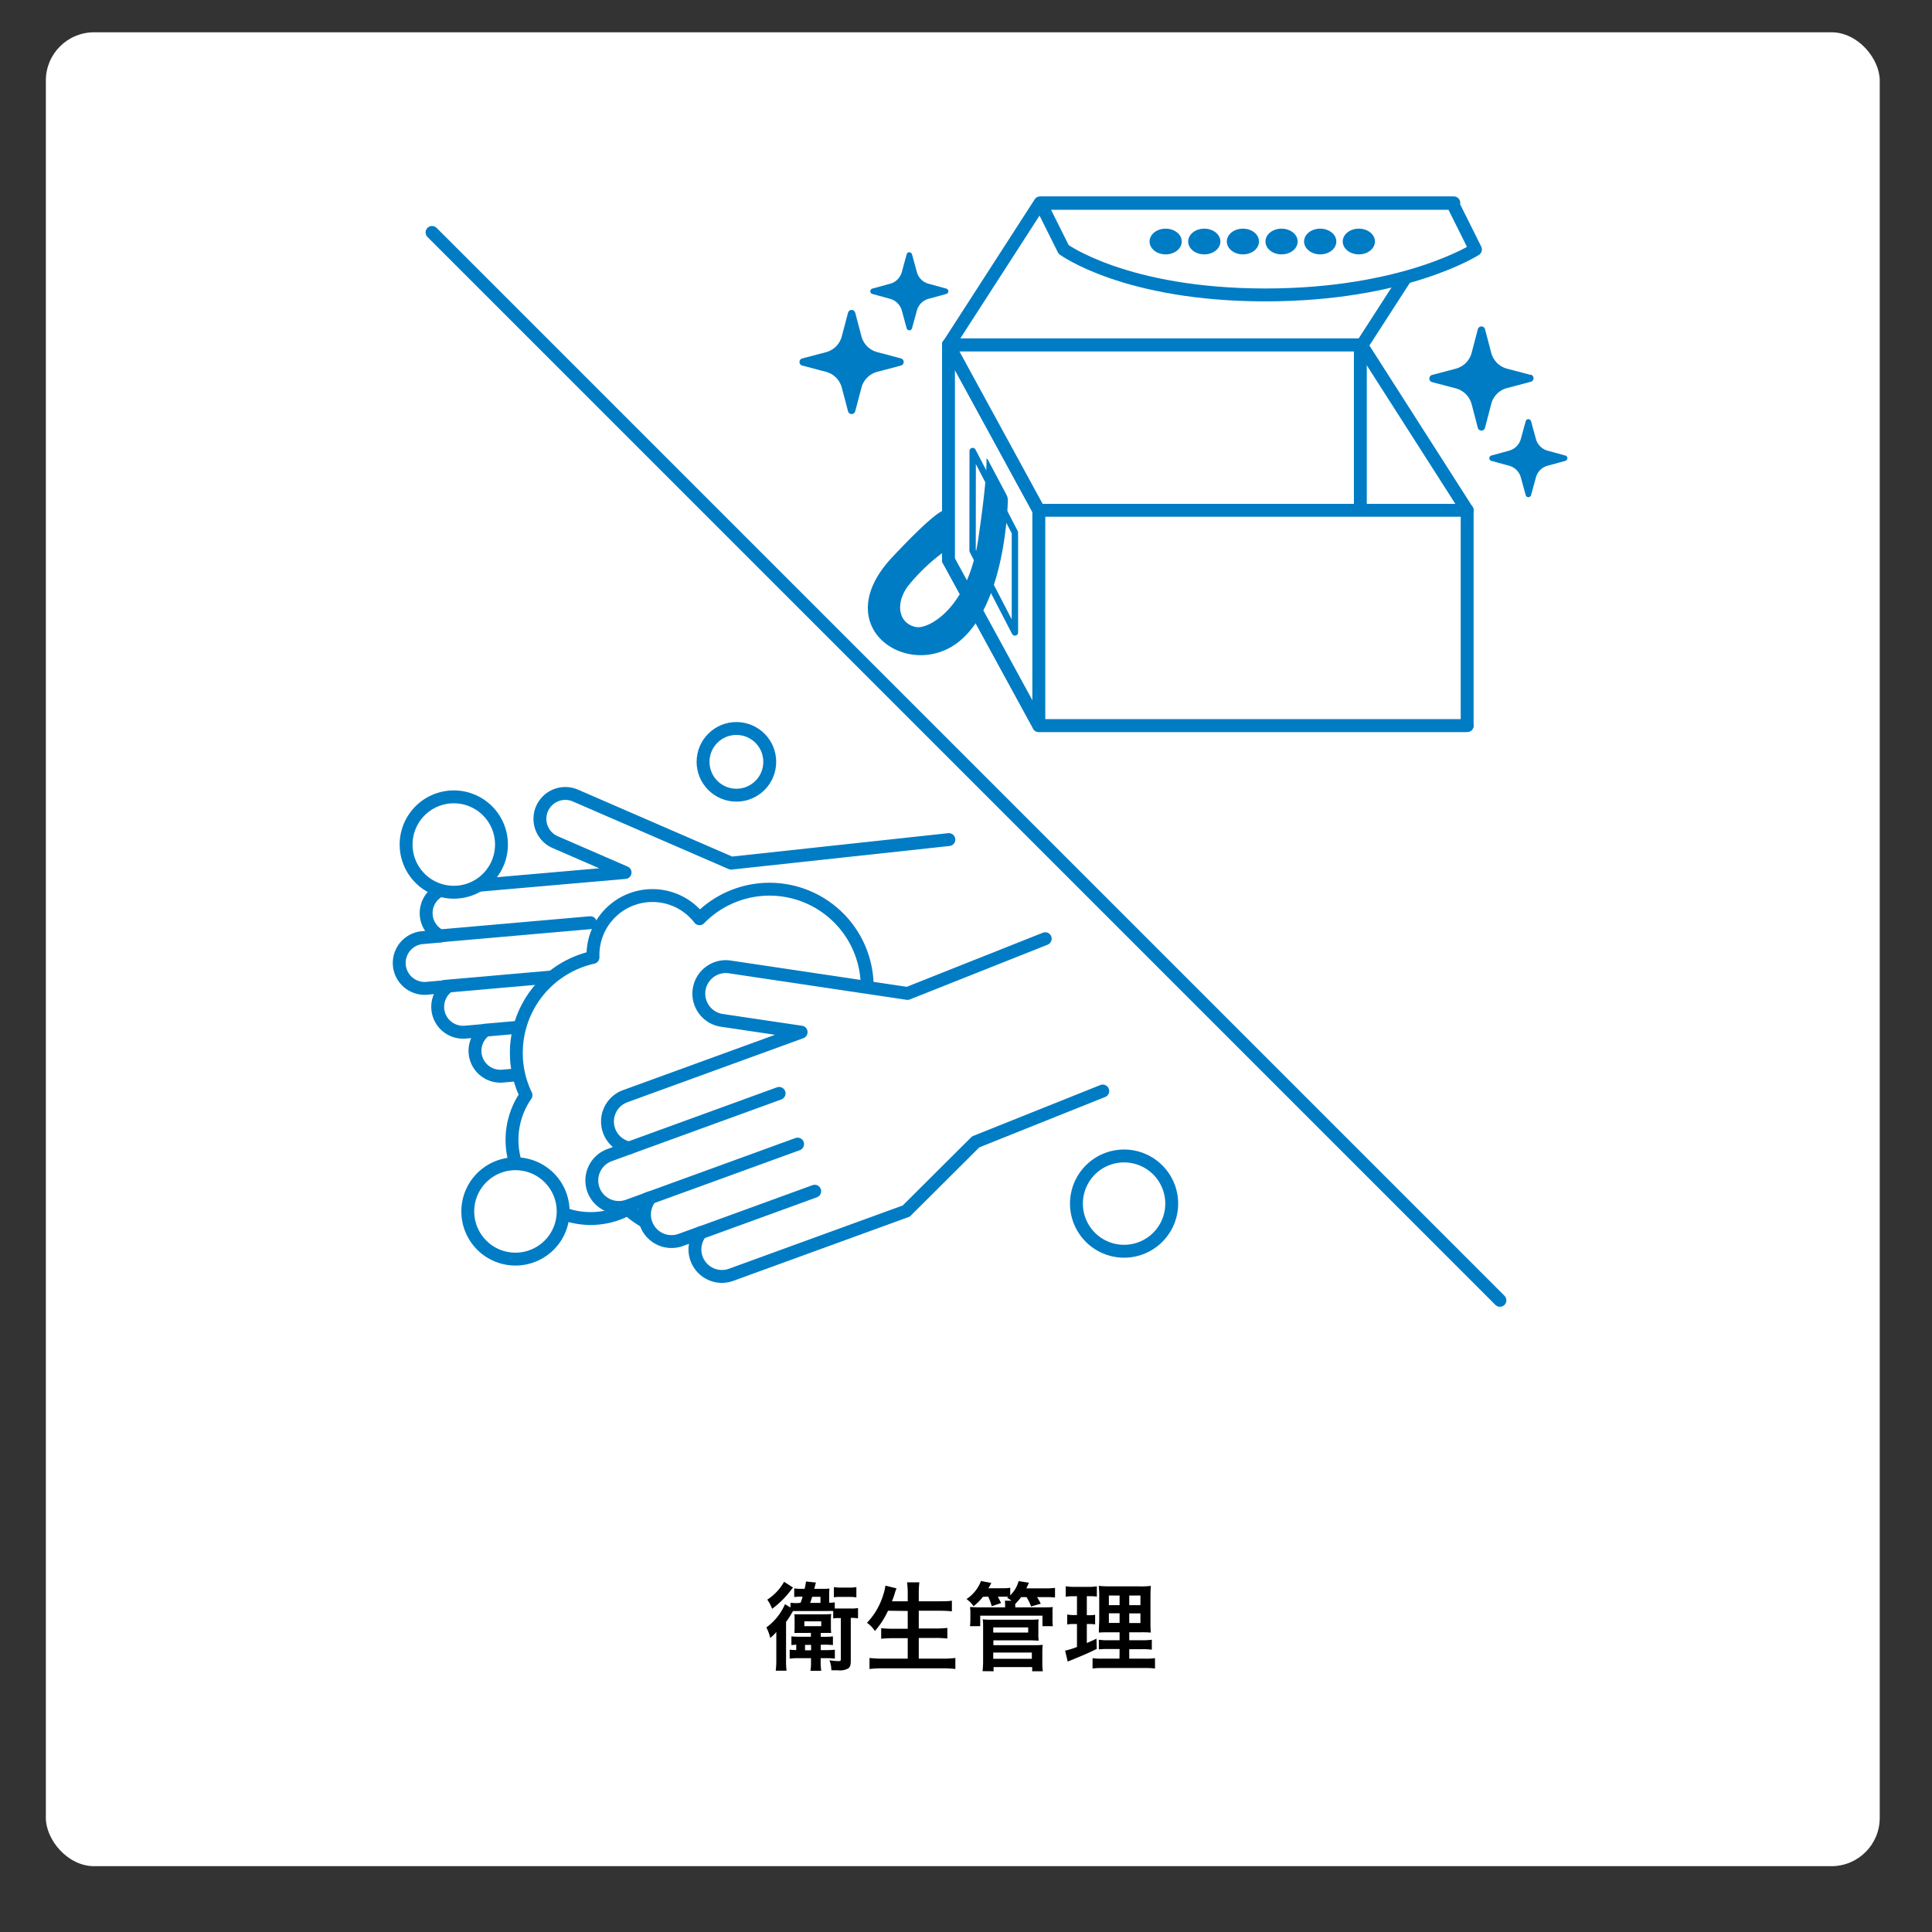
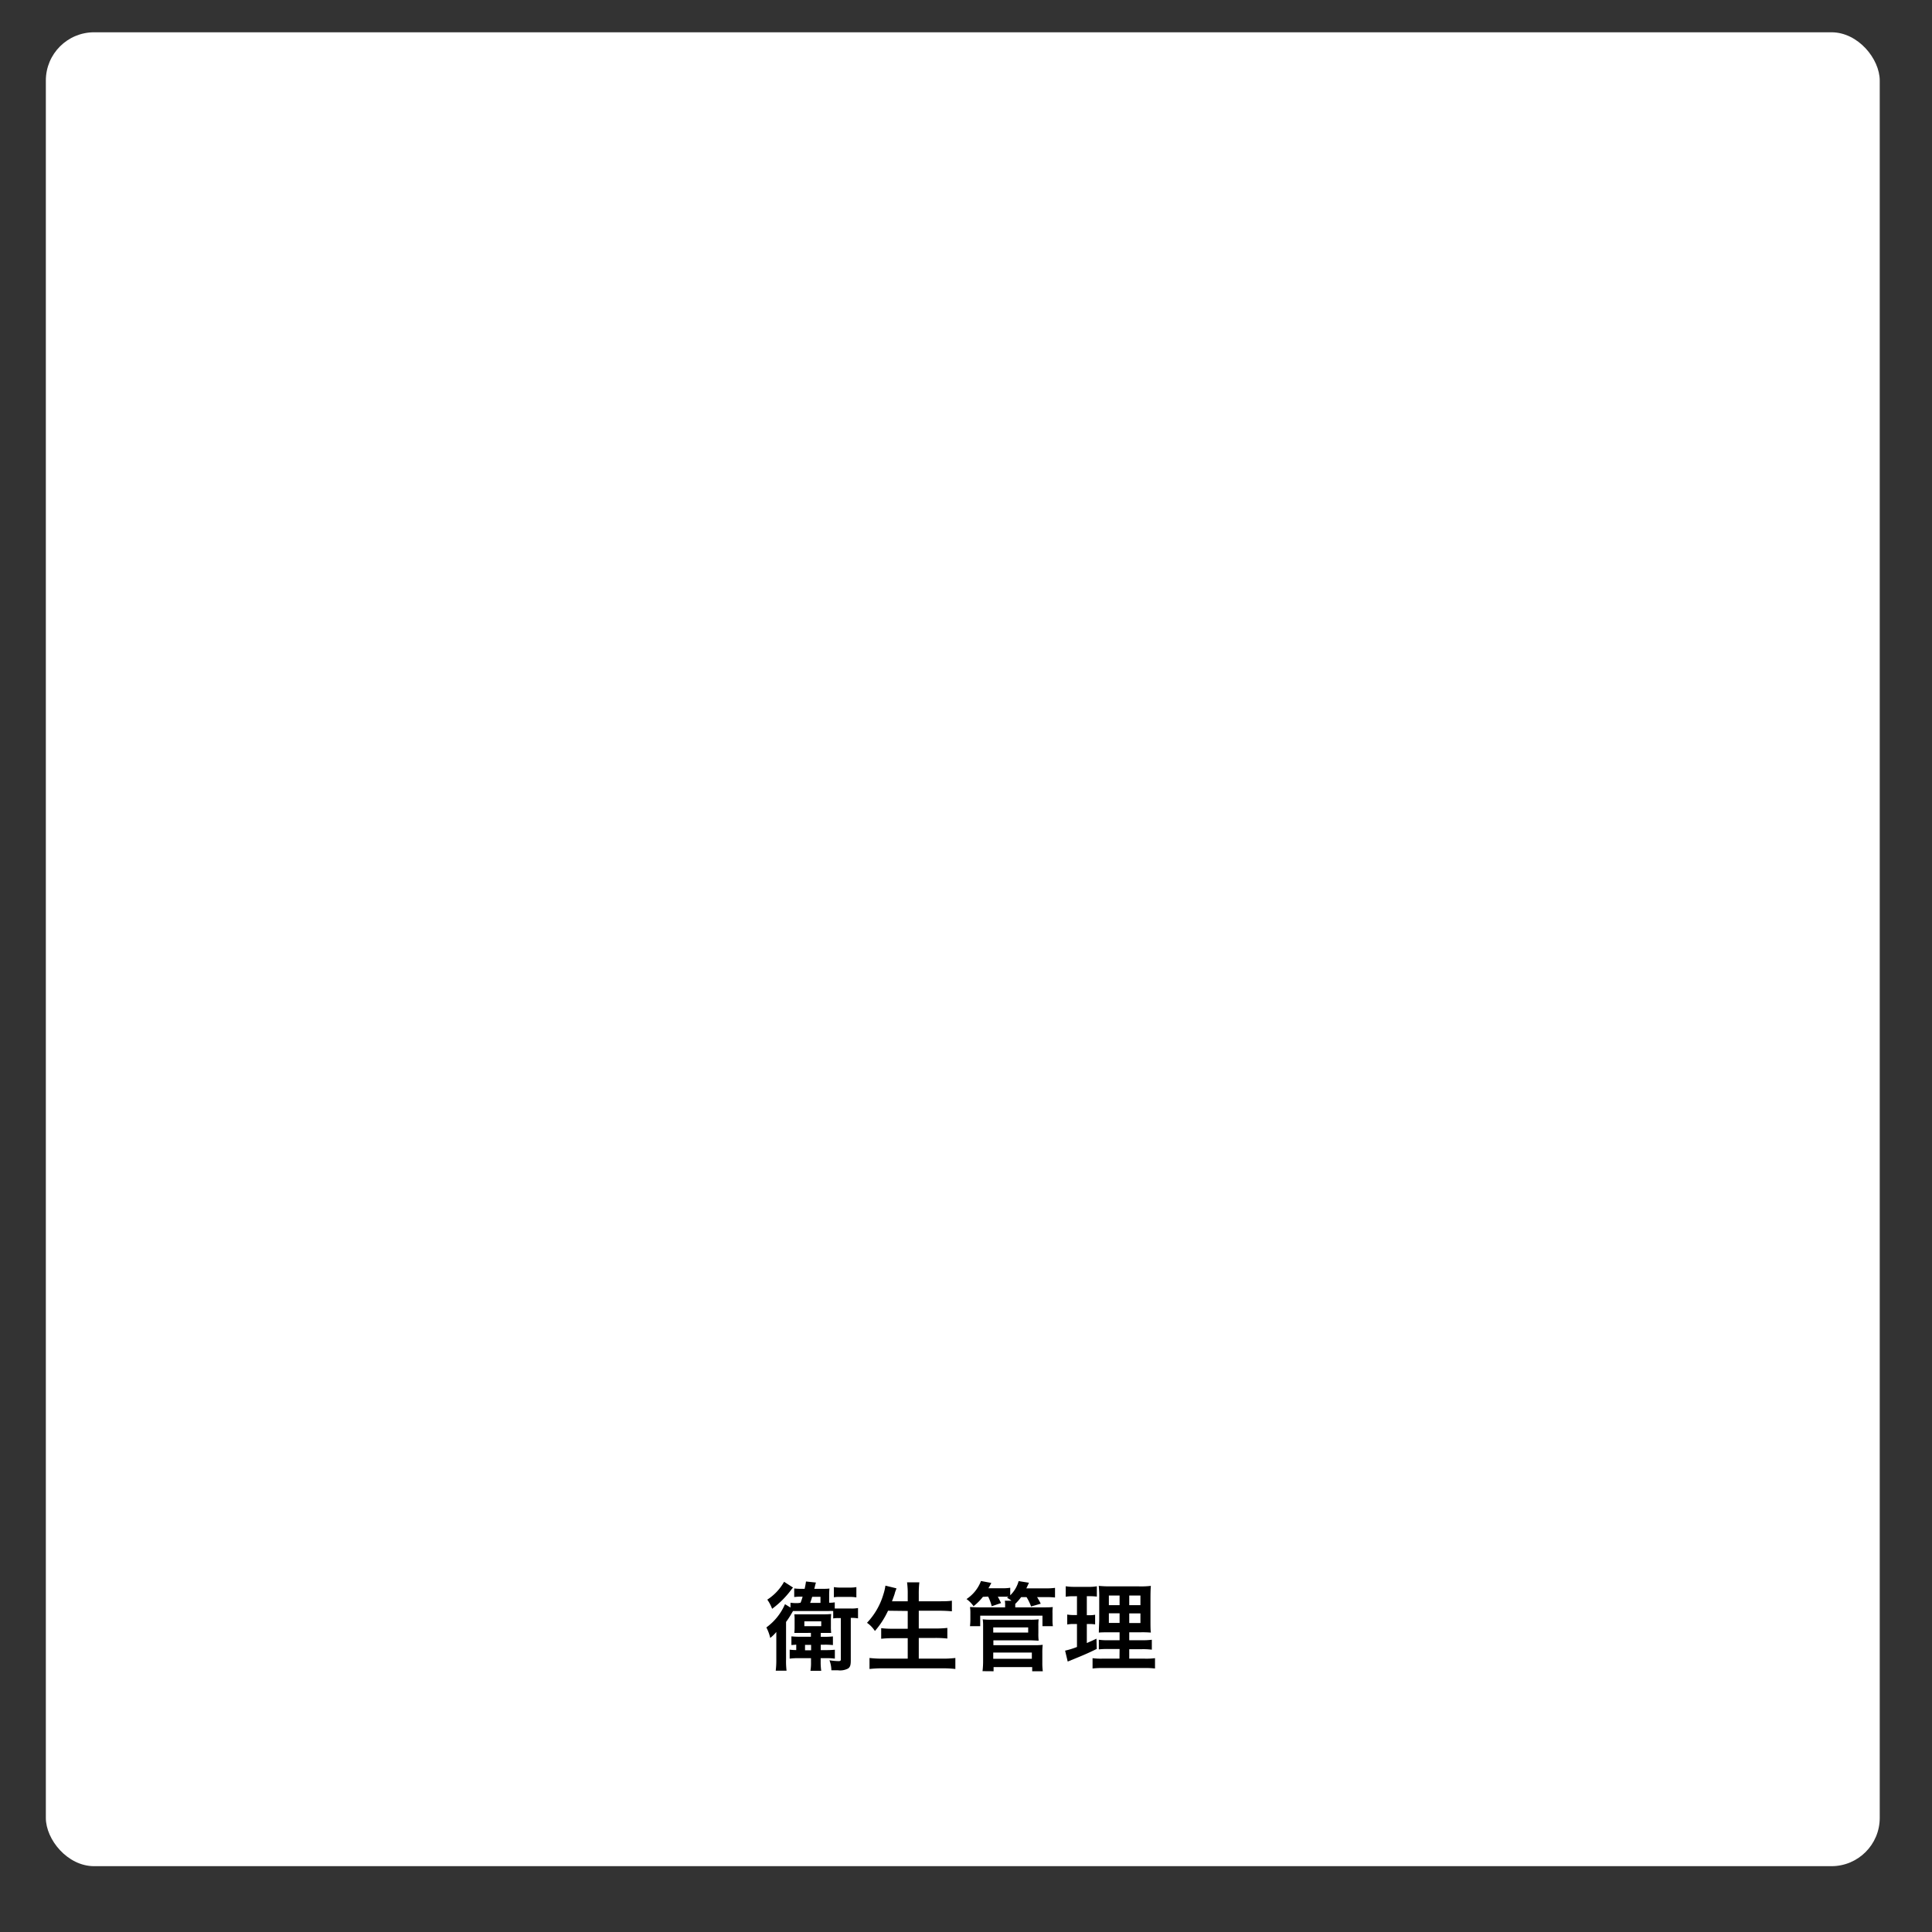
<svg xmlns="http://www.w3.org/2000/svg" viewBox="0 0 400.33 400.33">
  <rect x="0" y="0" width="400.33" height="400.33" fill="#333333" stroke="none" />
  <defs>
    <style>.cls-1,.cls-5,.cls-6{fill:none;}.cls-2{fill:#fff;}.cls-3{clip-path:url(#clip-path);}.cls-4{fill:#b3b3b3;}.cls-5,.cls-6{stroke:#007cc4;stroke-linecap:round;stroke-linejoin:round;}.cls-5{stroke-width:2.67px;}.cls-6{stroke-width:1.32px;}.cls-7{fill:#007cc4;}</style>
    <clipPath id="clip-path" transform="translate(9.5 6.69)">
-       <rect class="cls-1" x="56.56" y="18" width="266.88" height="266.88" />
-     </clipPath>
+       </clipPath>
  </defs>
  <g id="レイヤー_2" data-name="レイヤー 2">
    <g id="background">
      <rect class="cls-2" x="9.5" y="6.69" width="380" height="380" rx="10" />
    </g>
    <g id="ph">
      <g class="cls-3">
        <rect class="cls-2" x="66.05" y="279.56" width="266.88" height="12.01" />
        <rect class="cls-2" x="66.05" y="24.69" width="266.88" height="266.88" />
        <g class="cls-3">
          <path class="cls-4" d="M389.5,392.3H-8.16V-5.35H389.5Zm1.33-399H-9.5V393.64H390.83Z" transform="translate(9.5 6.69)" />
        </g>
        <rect class="cls-2" x="66.05" y="24.69" width="266.88" height="266.88" />
        <polyline class="cls-5" points="89.52 48.16 126.4 85.04 163.28 121.92 200.16 158.8 237.04 195.68 273.92 232.56 310.8 269.44" />
        <g class="cls-3">
          <path class="cls-2" d="M187.11,167.28,142,172.16l-32.26-14a5.26,5.26,0,1,0-4.2,9.65l14.48,6.29-36.33,3.17a5.26,5.26,0,0,0-1.88,10l-4,.35a5.27,5.27,0,0,0,.92,10.49l4.6-.4a5.26,5.26,0,0,0,3.58,9.47l4.16-.37a5.26,5.26,0,0,0,3.58,9.48l36.18-3.17,16.54-9.52,47.93-5.25" transform="translate(9.5 6.69)" />
          <path class="cls-5" d="M187.11,167.28,142,172.16l-32.26-14a5.26,5.26,0,1,0-4.2,9.65l14.48,6.29-36.33,3.17a5.26,5.26,0,0,0-1.88,10l-4,.35a5.27,5.27,0,0,0,.92,10.49l4.6-.4a5.26,5.26,0,0,0,3.58,9.47l4.16-.37a5.26,5.26,0,0,0,3.58,9.48l36.18-3.17,16.54-9.52,47.93-5.25" transform="translate(9.5 6.69)" />
-           <line class="cls-5" x1="91.26" y1="193.91" x2="122.33" y2="191.19" />
          <line class="cls-5" x1="92.18" y1="204.38" x2="123.24" y2="201.66" />
          <line class="cls-5" x1="100.55" y1="213.46" x2="124.09" y2="211.4" />
          <path class="cls-2" d="M168,211.46a13.82,13.82,0,0,0-3.55.47,20.24,20.24,0,1,0-29-28.25,12.32,12.32,0,0,0-22.08,7.52c0,.17,0,.33,0,.49a20.26,20.26,0,0,0-15.88,19.77,20.05,20.05,0,0,0,2,8.78,16.29,16.29,0,0,0,21.09,23.63,21.51,21.51,0,0,0,28.23.36,8.79,8.79,0,0,0,13.68-5.67,14.09,14.09,0,1,0,5.43-27.1M155,220a20.41,20.41,0,0,0-1.22-2.64,20,20,0,0,0,3.46-.93A14.33,14.33,0,0,0,155,220" transform="translate(9.5 6.69)" />
          <path class="cls-5" d="M168,211.46a13.82,13.82,0,0,0-3.55.47,20.24,20.24,0,1,0-29-28.25,12.32,12.32,0,0,0-22.08,7.52c0,.17,0,.33,0,.49a20.26,20.26,0,0,0-15.88,19.77,20.05,20.05,0,0,0,2,8.78,16.29,16.29,0,0,0,21.09,23.63,21.51,21.51,0,0,0,28.23.36,8.79,8.79,0,0,0,13.68-5.67,14.09,14.09,0,1,0,5.43-27.1ZM155,220a20.41,20.41,0,0,0-1.22-2.64,20,20,0,0,0,3.46-.93A14.33,14.33,0,0,0,155,220Z" transform="translate(9.5 6.69)" />
          <path class="cls-2" d="M207.08,187.82l-28.53,11.34-37-5.52a5.6,5.6,0,0,0-1.66,11.07l16.61,2.47-36.45,13.27a5.59,5.59,0,0,0,.81,10.73l-4.05,1.48a5.59,5.59,0,1,0,3.83,10.51l4.62-1.68a5.6,5.6,0,0,0,6.29,8.75l4.17-1.52a5.59,5.59,0,0,0,6.28,8.74l36.29-13.21,14.38-14.33L219,219.38" transform="translate(9.5 6.69)" />
          <path class="cls-5" d="M207.08,187.82l-28.53,11.34-37-5.52a5.6,5.6,0,0,0-1.66,11.07l16.61,2.47-36.45,13.27a5.59,5.59,0,0,0,.81,10.73l-4.05,1.48a5.59,5.59,0,1,0,3.83,10.51l4.62-1.68a5.6,5.6,0,0,0,6.29,8.75l4.17-1.52a5.59,5.59,0,0,0,6.28,8.74l36.29-13.21,14.38-14.33L219,219.38" transform="translate(9.5 6.69)" />
          <line class="cls-5" x1="130.28" y1="237.9" x2="161.44" y2="226.56" />
          <line class="cls-5" x1="134.1" y1="248.41" x2="165.27" y2="237.07" />
          <line class="cls-5" x1="145.2" y1="255.43" x2="168.82" y2="246.83" />
          <path class="cls-2" d="M94.41,168.3a9.88,9.88,0,1,1-9.88-9.87,9.87,9.87,0,0,1,9.88,9.87" transform="translate(9.5 6.69)" />
          <path class="cls-5" d="M94.41,168.3a9.88,9.88,0,1,1-9.88-9.87A9.87,9.87,0,0,1,94.41,168.3Z" transform="translate(9.5 6.69)" />
          <path class="cls-2" d="M107.19,244.32a9.88,9.88,0,1,1-9.88-9.87,9.87,9.87,0,0,1,9.88,9.87" transform="translate(9.5 6.69)" />
-           <path class="cls-5" d="M107.19,244.32a9.88,9.88,0,1,1-9.88-9.87A9.87,9.87,0,0,1,107.19,244.32Z" transform="translate(9.5 6.69)" />
          <path class="cls-2" d="M233.29,242.71a9.87,9.87,0,1,1-9.87-9.87,9.87,9.87,0,0,1,9.87,9.87" transform="translate(9.5 6.69)" />
-           <path class="cls-5" d="M233.29,242.71a9.87,9.87,0,1,1-9.87-9.87A9.87,9.87,0,0,1,233.29,242.71Z" transform="translate(9.5 6.69)" />
          <path class="cls-2" d="M150,151.17a6.91,6.91,0,1,1-6.91-6.91,6.91,6.91,0,0,1,6.91,6.91" transform="translate(9.5 6.69)" />
          <circle class="cls-5" cx="152.59" cy="157.86" r="6.91" />
          <rect class="cls-2" x="196.54" y="71.45" width="85.33" height="44.6" />
          <rect class="cls-5" x="196.54" y="71.45" width="85.33" height="44.6" />
          <polygon class="cls-2" points="215.26 150.34 304.01 150.34 282.08 116.04 196.54 116.04 215.26 150.34" />
          <polygon class="cls-5" points="215.26 150.34 304.01 150.34 282.08 116.04 196.54 116.04 215.26 150.34" />
          <polygon class="cls-2" points="196.54 71.45 215.26 105.75 215.26 150.34 196.54 116.04 196.54 71.45" />
          <polygon class="cls-5" points="196.54 71.45 215.26 105.75 215.26 150.34 196.54 116.04 196.54 71.45" />
          <polygon class="cls-2" points="201.55 93.46 201.53 114.11 210.3 131.05 210.3 110.35 201.55 93.46" />
          <polygon class="cls-6" points="201.55 93.46 201.53 114.11 210.3 131.05 210.3 110.35 201.55 93.46" />
          <polygon class="cls-2" points="215.26 105.75 304.01 105.75 282.08 71.45 196.54 71.45 215.26 105.75" />
          <polygon class="cls-5" points="215.26 105.75 304.01 105.75 282.08 71.45 196.54 71.45 215.26 105.75" />
          <polygon class="cls-2" points="196.54 71.45 282.26 71.45 301.24 42.03 215.52 42.03 196.54 71.45" />
          <polygon class="cls-5" points="196.54 71.45 282.26 71.45 301.24 42.03 215.52 42.03 196.54 71.45" />
          <path class="cls-2" d="M210.9,45s12.86,9.42,41.8,9.42S296.23,45,296.23,45l-4.76-9.55H206.13Z" transform="translate(9.5 6.69)" />
          <path class="cls-5" d="M210.9,45s12.86,9.42,41.8,9.42S296.23,45,296.23,45l-4.76-9.55H206.13Z" transform="translate(9.5 6.69)" />
          <line class="cls-5" x1="281.88" y1="71.45" x2="281.88" y2="105.59" />
          <path class="cls-7" d="M307.69,71l-4.89-1.29a4.6,4.6,0,0,1-3.3-3.29l-1.29-4.89a.77.77,0,0,0-.74-.58.78.78,0,0,0-.75.58l-1.28,4.89a4.63,4.63,0,0,1-3.3,3.29L287.25,71a.77.77,0,0,0,0,1.49l4.89,1.29a4.63,4.63,0,0,1,3.3,3.29l1.28,4.89a.78.78,0,0,0,.75.58.77.77,0,0,0,.74-.58L299.5,77a4.6,4.6,0,0,1,3.3-3.29l4.89-1.29a.77.77,0,0,0,0-1.49" transform="translate(9.5 6.69)" />
          <path class="cls-7" d="M314.85,87.7l-3.65-1a3.45,3.45,0,0,1-2.45-2.46l-1-3.64a.58.58,0,0,0-.56-.43.56.56,0,0,0-.55.43l-1,3.64a3.48,3.48,0,0,1-2.46,2.46l-3.65,1a.57.57,0,0,0-.43.55.59.59,0,0,0,.43.56l3.65,1a3.44,3.44,0,0,1,2.46,2.46l1,3.64a.57.57,0,0,0,.55.43.59.59,0,0,0,.56-.43l1-3.64a3.41,3.41,0,0,1,2.45-2.46l3.65-1a.59.59,0,0,0,.43-.56.57.57,0,0,0-.43-.55" transform="translate(9.5 6.69)" />
          <path class="cls-7" d="M156.74,69.06l4.89,1.29a4.6,4.6,0,0,1,3.3,3.29l1.29,4.89a.77.77,0,0,0,.74.58.78.78,0,0,0,.75-.58L169,73.64a4.6,4.6,0,0,1,3.29-3.29l4.89-1.29a.77.77,0,0,0,0-1.49l-4.89-1.29A4.6,4.6,0,0,1,169,63l-1.29-4.89a.78.78,0,0,0-.75-.58.77.77,0,0,0-.74.58L164.93,63a4.6,4.6,0,0,1-3.29,3.29l-4.9,1.29a.77.77,0,0,0,0,1.49" transform="translate(9.5 6.69)" />
-           <path class="cls-7" d="M171.26,54.22l3.65,1a3.48,3.48,0,0,1,2.46,2.46l1,3.65a.56.56,0,0,0,.55.42.58.58,0,0,0,.56-.42l1-3.65a3.45,3.45,0,0,1,2.45-2.46l3.65-1a.57.57,0,0,0,.43-.55.59.59,0,0,0-.43-.56l-3.65-1a3.42,3.42,0,0,1-2.45-2.45l-1-3.65a.59.59,0,0,0-.56-.43.57.57,0,0,0-.55.43l-1,3.65a3.45,3.45,0,0,1-2.46,2.45l-3.65,1a.58.58,0,0,0-.42.56.56.56,0,0,0,.42.55" transform="translate(9.5 6.69)" />
+           <path class="cls-7" d="M171.26,54.22l3.65,1a3.48,3.48,0,0,1,2.46,2.46l1,3.65a.56.56,0,0,0,.55.42.58.58,0,0,0,.56-.42l1-3.65a3.45,3.45,0,0,1,2.45-2.46l3.65-1a.57.57,0,0,0,.43-.55.59.59,0,0,0-.43-.56l-3.65-1a3.42,3.42,0,0,1-2.45-2.45a.59.59,0,0,0-.56-.43.57.57,0,0,0-.55.43l-1,3.65a3.45,3.45,0,0,1-2.46,2.45l-3.65,1a.58.58,0,0,0-.42.56.56.56,0,0,0,.42.55" transform="translate(9.5 6.69)" />
          <path class="cls-7" d="M235.37,43.35c0,1.48-1.49,2.67-3.34,2.67s-3.33-1.19-3.33-2.67,1.49-2.66,3.33-2.66,3.34,1.19,3.34,2.66" transform="translate(9.5 6.69)" />
          <path class="cls-7" d="M243.38,43.35c0,1.48-1.5,2.67-3.34,2.67s-3.34-1.19-3.34-2.67,1.5-2.66,3.34-2.66,3.34,1.19,3.34,2.66" transform="translate(9.5 6.69)" />
          <path class="cls-7" d="M251.38,43.35c0,1.48-1.49,2.67-3.33,2.67s-3.34-1.19-3.34-2.67,1.49-2.66,3.34-2.66,3.33,1.19,3.33,2.66" transform="translate(9.5 6.69)" />
          <path class="cls-7" d="M259.39,43.35c0,1.48-1.49,2.67-3.34,2.67s-3.33-1.19-3.33-2.67,1.49-2.66,3.33-2.66,3.34,1.19,3.34,2.66" transform="translate(9.5 6.69)" />
          <path class="cls-7" d="M267.4,43.35c0,1.48-1.5,2.67-3.34,2.67s-3.34-1.19-3.34-2.67,1.5-2.66,3.34-2.66,3.34,1.19,3.34,2.66" transform="translate(9.5 6.69)" />
          <path class="cls-7" d="M275.4,43.35c0,1.48-1.49,2.67-3.33,2.67s-3.34-1.19-3.34-2.67,1.49-2.66,3.34-2.66,3.33,1.19,3.33,2.66" transform="translate(9.5 6.69)" />
          <path class="cls-7" d="M195.19,88.55,199.14,96a3.48,3.48,0,0,1,.2.85c-.08,3.26-1,22.46-10.42,29.63-10.34,7.84-27-3.32-13.59-17.65,8.74-9.34,10.45-9.64,10.45-9.64l.06,8.64a39,39,0,0,0-7.21,6.94c-2.71,3.65-1.93,7.83,1.76,8.48,2.45.42,10.7-3.77,12.83-18.34,1.58-10.8,1.72-14.92,1.69-16.33,0-.5.28,0,.28,0" transform="translate(9.5 6.69)" />
          <rect class="cls-2" x="215.26" y="105.74" width="88.75" height="44.6" />
          <rect class="cls-5" x="215.26" y="105.74" width="88.75" height="44.6" />
        </g>
      </g>
    </g>
    <g id="text">
      <path d="M156.39,325.41a11.63,11.63,0,0,0,.42-1.26h-.22a12.25,12.25,0,0,0-1.52.08v-1.78a11.76,11.76,0,0,0,1.6.08h.56c.16-.74.18-.86.28-1.52l2.06.22c-.08.28-.12.38-.2.74s-.06.26-.14.56h1.54c.74,0,1.16,0,1.6-.06a13.47,13.47,0,0,0-.06,1.38v1.56a5.78,5.78,0,0,0,1.16-.08v1.28c.26,0,.38,0,.68,0h2.64a7.05,7.05,0,0,0,1.5-.1v2.14a8.16,8.16,0,0,0-1.5-.1v8.78c0,1-.12,1.38-.54,1.7a3.55,3.55,0,0,1-2.12.38c-.32,0-.6,0-1.36,0a6.11,6.11,0,0,0-.4-2.08,12.68,12.68,0,0,0,1.86.18c.4,0,.5-.08.5-.4v-8.52h-.58a4.9,4.9,0,0,0-1,.08v-1.54a6.93,6.93,0,0,0-.94,0H156c-.52,0-.74,0-1.18,0l-.54.92a15.74,15.74,0,0,1-.9,1.34v7.82a16.44,16.44,0,0,0,.1,2.28h-2.24a18.17,18.17,0,0,0,.12-2.34v-3.8c0-.66,0-.66,0-1.88a8,8,0,0,1-1.26,1.24,9,9,0,0,0-.8-2.18,11.7,11.7,0,0,0,3.86-4.82l1.14.7v-1a9.61,9.61,0,0,0,1.56.08Zm-1.56-3.14a4.24,4.24,0,0,0-.34.4,18.85,18.85,0,0,1-4,4,8,8,0,0,0-1-1.9,10.53,10.53,0,0,0,3.48-3.7Zm1.94,9.4c-.8,0-1.1,0-1.68,0a10.43,10.43,0,0,0,.06-1.36v-1.5a6.54,6.54,0,0,0-.06-1c.3,0,.66,0,1.18,0h4.82a15.64,15.64,0,0,0,1.64-.06,12,12,0,0,0-.06,1.36v1.2a11.54,11.54,0,0,0,.06,1.36c-.32,0-.86,0-1.66,0h-.5v.8h.68a16.15,16.15,0,0,0,1.84-.08v1.8a14.46,14.46,0,0,0-1.84-.08h-.68v1.12h1a17.94,17.94,0,0,0,1.92-.08V337a10.77,10.77,0,0,0-1.48-.1h-1.46v.8a11.69,11.69,0,0,0,.12,1.82h-2.24a10,10,0,0,0,.12-1.84v-.78h-2.52a13,13,0,0,0-1.9.1v-1.86a11.55,11.55,0,0,0,1.36.08v-1.12l-1,.08v-1.8a18,18,0,0,0,1.86.08h2.18v-.8Zm.4-1.4h3.5v-1h-3.5Zm.14,5h1.26v-1.12h-1.26Zm3.2-9.82v-1.26h-1.72c-.18.6-.26.84-.42,1.26Zm7.44-1.14a7.61,7.61,0,0,0-1.44-.1h-2.28a4.45,4.45,0,0,0-.94.08v-2.12a7.36,7.36,0,0,0,1.44.1h1.78a7,7,0,0,0,1.44-.1Z" transform="translate(9.5 6.69)" />
      <path d="M174.51,327.07a17.67,17.67,0,0,1-2.72,4.2,6.07,6.07,0,0,0-1.64-1.7,14.51,14.51,0,0,0,3.38-5.84,10.85,10.85,0,0,0,.44-1.86l2.28.56a3.16,3.16,0,0,1-.18.52,4.79,4.79,0,0,0-.2.66q-.15.45-.54,1.5h3.26v-1.52a16.31,16.31,0,0,0-.14-2.4H181a18.65,18.65,0,0,0-.12,2.38v1.54h4.16c1,0,1.88,0,2.7-.12v2.2c-.86-.08-1.68-.12-2.64-.12h-4.22v3.68h3.46a20.76,20.76,0,0,0,2.46-.12v2.2a22.23,22.23,0,0,0-2.46-.12h-3.46V337h4.8a21.92,21.92,0,0,0,2.78-.14v2.28a23.32,23.32,0,0,0-2.72-.14H173.51a25.72,25.72,0,0,0-2.84.14v-2.28a23.45,23.45,0,0,0,2.78.14h5.14v-4.24h-3.08a21,21,0,0,0-2.42.12v-2.2a18.35,18.35,0,0,0,2.4.12h3.1v-3.68Z" transform="translate(9.5 6.69)" />
      <path d="M194.17,324.19a11.11,11.11,0,0,1-1.94,1.94,6,6,0,0,0-1.46-1.48,7.77,7.77,0,0,0,3-3.74l2.14.4a12.5,12.5,0,0,1-.6,1.1h2.74a9.82,9.82,0,0,0,1.78-.1v1.56a6.43,6.43,0,0,0,1.74-2.94l2.14.34c-.32.7-.36.78-.54,1.16h3.94a12.53,12.53,0,0,0,2-.1v2a15.23,15.23,0,0,0-1.86-.08h-1.86a11.52,11.52,0,0,1,.76,1.36l-2,.58a10.17,10.17,0,0,0-.94-1.94h-1.12a10.93,10.93,0,0,1-1.22,1.4v.4l0,.32h5.62c1.14,0,1.5,0,2.16-.06a6.81,6.81,0,0,0-.06,1.24v1.4a7.86,7.86,0,0,0,.08,1.32h-2.16v-2.18h-12.9v2.18h-2.12a11.67,11.67,0,0,0,.08-1.32v-1.36a7.34,7.34,0,0,0-.08-1.28c.6,0,.94.06,2.1.06h5.18V326a4.46,4.46,0,0,0-.06-1h1.38a5.72,5.72,0,0,0-.92-.62l.3-.22c-.34,0-.56,0-.9,0h-1.32c.32.56.44.82.68,1.32l-1.94.66a8.86,8.86,0,0,0-.74-2Zm-.08,15.4a17.88,17.88,0,0,0,.12-2.22v-7.2a8,8,0,0,0-.08-1.32,13.49,13.49,0,0,0,1.68.08H204a13.57,13.57,0,0,0,1.72-.08,9.3,9.3,0,0,0-.06,1.36v1.5a11.45,11.45,0,0,0,.06,1.56c-.5,0-1-.06-1.64-.06h-7.74v1h8.58a12,12,0,0,0,1.64-.08,13.56,13.56,0,0,0-.08,1.66v2a13,13,0,0,0,.1,1.82h-2.2v-.86h-8v.86Zm2.22-8h7.24v-1.06h-7.24Zm0,5.44h8v-1.3h-8Z" transform="translate(9.5 6.69)" />
      <path d="M212.83,324.07a8.43,8.43,0,0,0-1.5.1V322a10.67,10.67,0,0,0,1.82.12H216a8.73,8.73,0,0,0,1.78-.12v2.14a11.6,11.6,0,0,0-1.48-.08h-.6V328h.46a6.19,6.19,0,0,0,1.26-.1v2a8.35,8.35,0,0,0-1.26-.08h-.46v3.94c.84-.36,1.08-.46,2-.9l.06,2.12c-1.74.86-2.52,1.2-5.62,2.46l-.4.16-.54-2.26a17,17,0,0,0,2.46-.76v-4.76h-.66a7,7,0,0,0-1.36.1v-2.06a7.29,7.29,0,0,0,1.4.1h.62v-3.9ZM222.49,335h-2.22a16.4,16.4,0,0,0-2.08.08v-2a12,12,0,0,0,2.06.1h2.24v-1.64h-1.9c-1.34,0-1.8,0-2.4.06,0-.46,0-.46.08-2.48v-4.52a21.77,21.77,0,0,0-.1-2.68,23.83,23.83,0,0,0,2.7.1h5.52a17.36,17.36,0,0,0,2.58-.1c-.06.58-.08,1.52-.08,2.74v4.26c0,1.4,0,2.1.08,2.68a20.47,20.47,0,0,0-2.18-.06h-2.3v1.64h2.56a13.92,13.92,0,0,0,2.12-.1v2.06a14.28,14.28,0,0,0-2.1-.1h-2.58V337h3.22a13.92,13.92,0,0,0,2.12-.1v2.14a16.83,16.83,0,0,0-2.26-.1h-8.42a17.38,17.38,0,0,0-2.26.1v-2.14a12.61,12.61,0,0,0,2,.1h3.58Zm-2.22-11.08v2h2.22v-2Zm0,3.68v2h2.22v-2Zm4.22-1.68h2.32v-2h-2.32Zm0,3.7h2.32v-2h-2.32Z" transform="translate(9.5 6.69)" />
    </g>
  </g>
</svg>